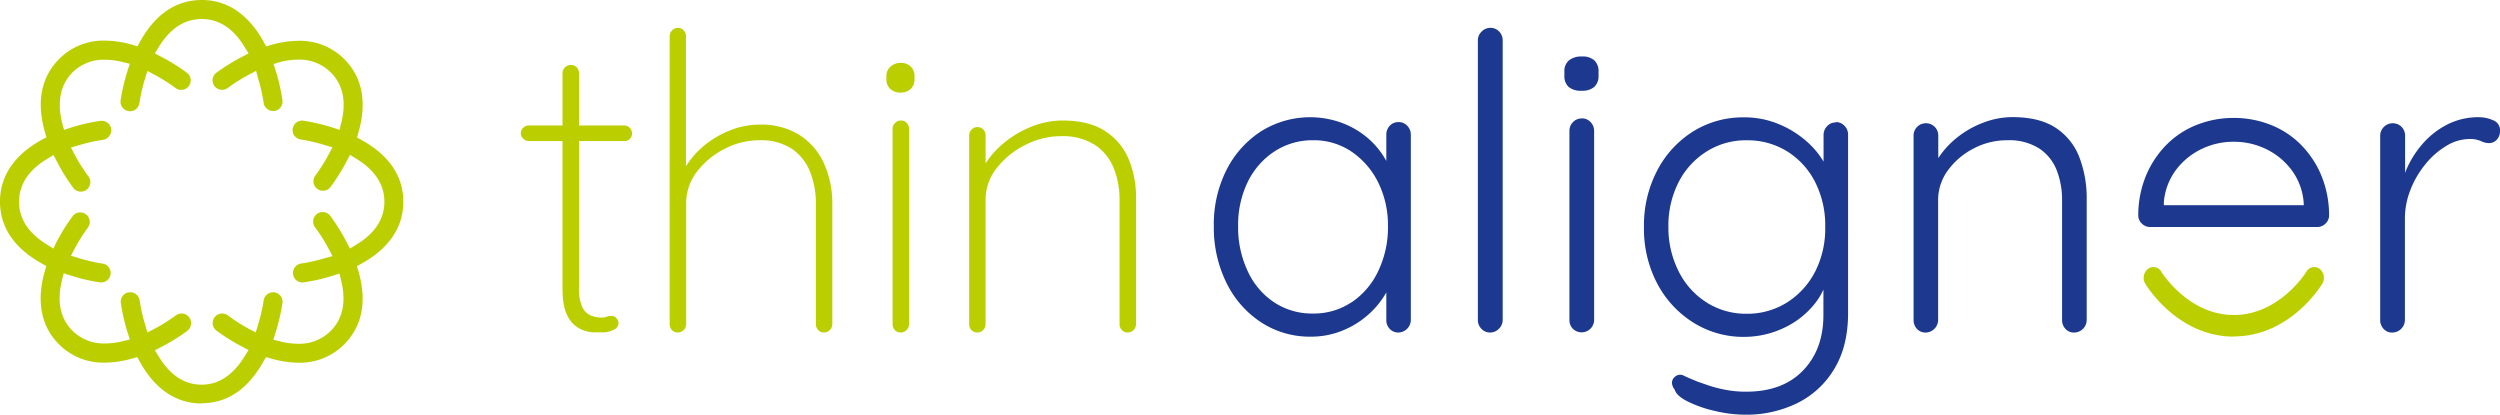
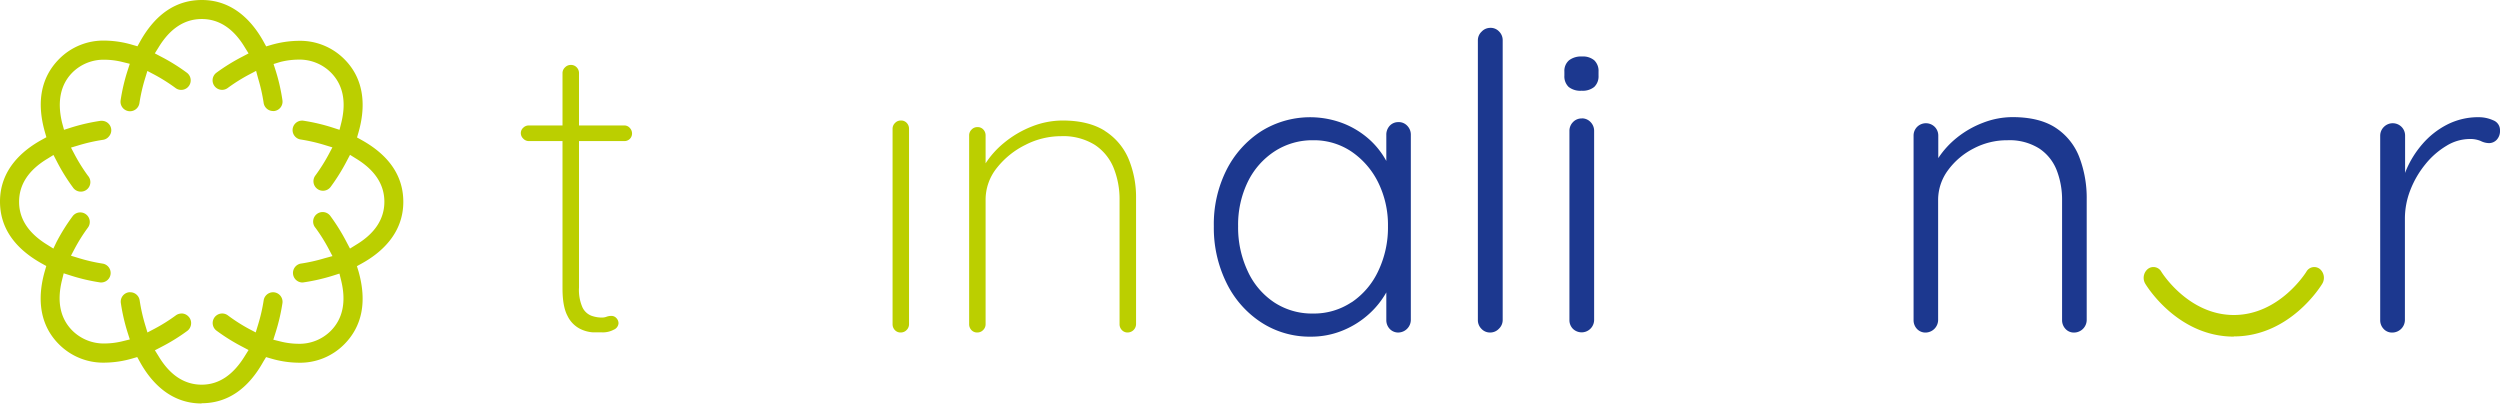
<svg xmlns="http://www.w3.org/2000/svg" id="Ebene_1" data-name="Ebene 1" viewBox="0 0 663.81 110.15">
  <path d="M48.17,83.23A2.53,2.53,0,0,1,50,84a2.48,2.48,0,0,1,.74,2,2.55,2.55,0,0,1-1,1.85,51,51,0,0,1-6.94,4.29l-1.67.87,1,1.61c3,5,6.85,7.52,11.43,7.52S61.94,99.53,65,94.54l1-1.6-1.67-.88a50.87,50.87,0,0,1-6.89-4.3,2.53,2.53,0,0,1,1.56-4.52,2.48,2.48,0,0,1,1.54.53A45.47,45.47,0,0,0,66,87.27l1.9,1,.63-2.07A45.5,45.5,0,0,0,70,79.82a2.54,2.54,0,0,1,2.5-2.22A2.53,2.53,0,0,1,75,80.46a51.54,51.54,0,0,1-1.86,7.94l-.57,1.8,1.82.45a20,20,0,0,0,4.78.63,11.74,11.74,0,0,0,8.62-3.39c3.24-3.24,4.18-7.76,2.79-13.42l-.45-1.83-1.79.57A50.42,50.42,0,0,1,80.44,75a1.62,1.62,0,0,1-.31,0,2.53,2.53,0,0,1-.32-5,44.86,44.86,0,0,0,6.41-1.44L88.28,68l-1-1.9a44.94,44.94,0,0,0-3.5-5.59,2.53,2.53,0,1,1,4-3.08,52.12,52.12,0,0,1,4.29,6.94L92.93,66l1.61-1c5-3,7.52-6.85,7.52-11.43s-2.53-8.43-7.52-11.46l-1.6-1-.88,1.67a52.06,52.06,0,0,1-4.3,6.89,2.53,2.53,0,0,1-4-3.1,46.64,46.64,0,0,0,3.5-5.55l1-1.89-2.07-.63a45.5,45.5,0,0,0-6.41-1.47,2.52,2.52,0,0,1,.3-5,1.94,1.94,0,0,1,.34,0,50.18,50.18,0,0,1,7.94,1.86l1.79.58.46-1.83c1.4-5.65.47-10.16-2.77-13.4a11.78,11.78,0,0,0-8.66-3.41,20.2,20.2,0,0,0-4.75.62L72.64,17l.57,1.79A50.71,50.71,0,0,1,75,26.66a2.51,2.51,0,0,1-2.19,2.82,1.72,1.72,0,0,1-.32,0A2.53,2.53,0,0,1,70,27.29a46,46,0,0,0-1.44-6.39L68,18.82l-1.9,1a46.72,46.72,0,0,0-5.58,3.5,2.54,2.54,0,0,1-1.55.54,2.53,2.53,0,0,1-2.52-2.69,2.52,2.52,0,0,1,1-1.85,51.33,51.33,0,0,1,6.94-4.29L66,14.18l-1-1.61c-3-5-6.85-7.52-11.43-7.52s-8.43,2.53-11.46,7.52l-1,1.6,1.66.88a50.62,50.62,0,0,1,6.9,4.3,2.53,2.53,0,0,1-1.56,4.52,2.48,2.48,0,0,1-1.54-.53,47,47,0,0,0-5.54-3.5l-1.9-1-.63,2.07a45.5,45.5,0,0,0-1.47,6.41,2.54,2.54,0,0,1-2.5,2.22,2.53,2.53,0,0,1-2.51-2.86,50.14,50.14,0,0,1,1.86-7.94l.58-1.8-1.83-.45a20,20,0,0,0-4.78-.63,11.74,11.74,0,0,0-8.62,3.39C16.05,22.46,15.12,27,16.5,32.64L17,34.47l1.79-.57a50.71,50.71,0,0,1,7.92-1.82,1.77,1.77,0,0,1,.32,0,2.52,2.52,0,0,1,2.5,2.21A2.44,2.44,0,0,1,29,36.13a2.5,2.5,0,0,1-1.68,1,45.66,45.66,0,0,0-6.39,1.44l-2.08.62,1,1.9a46.62,46.62,0,0,0,3.51,5.59,2.53,2.53,0,1,1-4,3.08,50.56,50.56,0,0,1-4.29-6.94l-.87-1.67-1.61,1c-5,3-7.52,6.85-7.52,11.43S7.58,61.94,12.57,65l1.6,1L15,64.27a51.48,51.48,0,0,1,4.31-6.89,2.53,2.53,0,0,1,4,3.1A45.47,45.47,0,0,0,19.84,66l-1,1.9,2.07.63A45.5,45.5,0,0,0,27.29,70a2.52,2.52,0,0,1-.3,5,1.94,1.94,0,0,1-.34,0,50.18,50.18,0,0,1-7.94-1.86l-1.8-.57-.45,1.82c-1.4,5.66-.47,10.16,2.76,13.4a11.82,11.82,0,0,0,8.67,3.41,20.2,20.2,0,0,0,4.75-.62l1.83-.45-.57-1.79a50.42,50.42,0,0,1-1.82-7.93,2.51,2.51,0,0,1,2.19-2.81,1.67,1.67,0,0,1,.32,0,2.53,2.53,0,0,1,2.5,2.21,46.29,46.29,0,0,0,1.44,6.4l.62,2.07,1.9-1a44.85,44.85,0,0,0,5.6-3.51,2.54,2.54,0,0,1,1.52-.52m5.34,23.88c-8.49,0-13.6-6-16.39-11.09l-.68-1.23-1.35.39a27.09,27.09,0,0,1-7.29,1.09,16.56,16.56,0,0,1-12.15-4.88c-6-6-5.35-13.88-3.75-19.43l.39-1.35-1.23-.68C3.72,65.84,0,60.32,0,53.51,0,45,6,39.91,11.09,37.12l1.23-.68-.39-1.35c-2.3-8.08-1-14.62,3.79-19.44a16.5,16.5,0,0,1,12.1-4.87,26.68,26.68,0,0,1,7.33,1.12l1.35.39.68-1.23C41.27,3.72,46.79,0,53.6,0,62.09,0,67.2,6,70,11.09l.68,1.23L72,11.93a27.09,27.09,0,0,1,7.29-1.09,16.56,16.56,0,0,1,12.15,4.88c6,6,5.35,13.88,3.75,19.43l-.39,1.35,1.22.68c7.35,4.09,11.07,9.61,11.07,16.42,0,8.49-6,13.6-11.09,16.39l-1.23.68L95.18,72c2.3,8.08,1,14.62-3.79,19.44a16.5,16.5,0,0,1-12.1,4.87A26.68,26.68,0,0,1,72,95.21l-1.35-.39L69.93,96c-4.09,7.35-9.61,11.07-16.42,11.07" style="fill:#bbcf00" />
-   <path d="M611.71,54.48H574.56v-.87a16.48,16.48,0,0,1,3.37-8.69,18.51,18.51,0,0,1,6.79-5.43A19.38,19.38,0,0,1,593,37.64h.2a19.37,19.37,0,0,1,8.31,1.85,18.51,18.51,0,0,1,6.79,5.43,16.48,16.48,0,0,1,3.37,8.69Zm4.46-8.37A26,26,0,0,0,610.52,38a23.44,23.44,0,0,0-8-5,26.46,26.46,0,0,0-9.29-1.69H593a26.47,26.47,0,0,0-9.3,1.69,23.31,23.31,0,0,0-8,5,25.65,25.65,0,0,0-5.65,8.09,27.54,27.54,0,0,0-2.29,11.09,3,3,0,0,0,1,2.23,3.16,3.16,0,0,0,2,.87h44.67a3.14,3.14,0,0,0,2-.87,3,3,0,0,0,1-2.23,27.71,27.71,0,0,0-2.28-11.09" style="fill:#1c388f" />
  <path d="M593.14,89.38c-14.92,0-23.15-13.44-23.49-14a3.06,3.06,0,0,1,.7-4,2.4,2.4,0,0,1,3.54.78c.07.11,7.1,11.48,19.25,11.48s19.18-11.37,19.25-11.48a2.39,2.39,0,0,1,3.54-.77,3.06,3.06,0,0,1,.69,3.94c-.34.57-8.56,14-23.48,14" style="fill:#bbcf00" />
  <path d="M165.74,33.31h-12V19.43a2.17,2.17,0,0,0-.6-1.53,2.06,2.06,0,0,0-1.59-.66,2.1,2.1,0,0,0-1.53.66,2.07,2.07,0,0,0-.66,1.53V33.31h-9a2.07,2.07,0,0,0-1.42.6,1.91,1.91,0,0,0-.65,1.48,2,2,0,0,0,.65,1.42,2,2,0,0,0,1.42.65h9V76.59q0,4.81,1.32,7.27a7.49,7.49,0,0,0,3.22,3.39,8.87,8.87,0,0,0,3.61,1c1.13,0,1.91,0,2.35,0a6.14,6.14,0,0,0,3.11-.71,2,2,0,0,0,1.26-1.69,2,2,0,0,0-.55-1.37,1.74,1.74,0,0,0-1.31-.6,3.62,3.62,0,0,0-1.31.22,3.42,3.42,0,0,1-1.31.22,8.21,8.21,0,0,1-2.73-.49,4.38,4.38,0,0,1-2.35-2.19,11.47,11.47,0,0,1-.93-5.3V37.46h12a2,2,0,0,0,2.08-2.07,2.12,2.12,0,0,0-.6-1.43,1.92,1.92,0,0,0-1.48-.65" style="fill:#bbcf00" />
-   <path d="M212.46,35.93a19.39,19.39,0,0,0-10.87-2.84,21,21,0,0,0-7.87,1.58A25.69,25.69,0,0,0,186.56,39a23.09,23.09,0,0,0-4.42,5.14V9.59a2.22,2.22,0,0,0-.61-1.53A2,2,0,0,0,180,7.4a2.08,2.08,0,0,0-1.53.66,2.1,2.1,0,0,0-.66,1.53V86.1a2.21,2.21,0,0,0,.6,1.53,2,2,0,0,0,1.59.65,2.24,2.24,0,0,0,2.19-2.18V54.19A13.78,13.78,0,0,1,185,45.66a21.23,21.23,0,0,1,7.38-6.12,19.94,19.94,0,0,1,9.18-2.3,15,15,0,0,1,8.74,2.3,13.32,13.32,0,0,1,4.81,6.12,22.77,22.77,0,0,1,1.53,8.53V86.1a2.21,2.21,0,0,0,.6,1.53,2,2,0,0,0,1.59.65A2.22,2.22,0,0,0,221,86.1V54.19a25.92,25.92,0,0,0-2.13-10.61,17.44,17.44,0,0,0-6.45-7.65" style="fill:#bbcf00" />
  <path d="M239.19,32a2.06,2.06,0,0,0-1.53.65,2.1,2.1,0,0,0-.66,1.53V86.1a2.21,2.21,0,0,0,.6,1.53,2,2,0,0,0,1.59.65,2.09,2.09,0,0,0,1.53-.65,2.13,2.13,0,0,0,.65-1.53V34.18a2.21,2.21,0,0,0-.6-1.53,2,2,0,0,0-1.58-.65" style="fill:#bbcf00" />
-   <path d="M239.3,16.69a4,4,0,0,0-2.84,1,3.22,3.22,0,0,0-1.1,2.51v.88a3.32,3.32,0,0,0,1,2.51,3.86,3.86,0,0,0,2.79,1,3.74,3.74,0,0,0,2.68-1,3.32,3.32,0,0,0,1-2.51v-.88a3.3,3.3,0,0,0-1-2.51,3.6,3.6,0,0,0-2.57-1" style="fill:#bbcf00" />
  <path d="M293.35,34.73Q289,32,282.14,32A22.33,22.33,0,0,0,274,33.58,27.19,27.19,0,0,0,266.51,38a23.64,23.64,0,0,0-4.81,5.37V35.93a2.21,2.21,0,0,0-.6-1.53,2,2,0,0,0-1.58-.65,2.06,2.06,0,0,0-1.53.65,2.1,2.1,0,0,0-.66,1.53V86.1a2.21,2.21,0,0,0,.6,1.53,2,2,0,0,0,1.59.65,2.09,2.09,0,0,0,1.53-.65,2.13,2.13,0,0,0,.65-1.53v-33a13.47,13.47,0,0,1,3-8.53,22,22,0,0,1,7.59-6.11,20.69,20.69,0,0,1,9.4-2.3,15.9,15.9,0,0,1,9,2.3,13.3,13.3,0,0,1,5,6.11,22.27,22.27,0,0,1,1.58,8.53v33a2.17,2.17,0,0,0,.61,1.53,2,2,0,0,0,1.58.65,2.24,2.24,0,0,0,2.19-2.18V52.65a26.41,26.41,0,0,0-2-10.49,16.28,16.28,0,0,0-6.34-7.43" style="fill:#bbcf00" />
  <path d="M358.87,80.25a18,18,0,0,1-10.27,3,18.2,18.2,0,0,1-10.33-3,19.84,19.84,0,0,1-7-8.31,27.23,27.23,0,0,1-2.52-11.85,26.11,26.11,0,0,1,2.57-11.81,20.2,20.2,0,0,1,7.11-8.09,18.38,18.38,0,0,1,10.22-2.95,17.8,17.8,0,0,1,10.27,3.06,21.19,21.19,0,0,1,7.05,8.2,25.58,25.58,0,0,1,2.57,11.59,26.83,26.83,0,0,1-2.57,11.85,20.43,20.43,0,0,1-7.05,8.31m12.46-47.82a3.06,3.06,0,0,0-2.41,1,3.47,3.47,0,0,0-.87,2.4v6.91a21.63,21.63,0,0,0-4.26-5.49,23,23,0,0,0-7.16-4.48,24.54,24.54,0,0,0-21.81,2.08,26.3,26.3,0,0,0-9.18,10.22,32,32,0,0,0-3.39,15,33,33,0,0,0,3.34,15,26.21,26.21,0,0,0,9.18,10.49,23.54,23.54,0,0,0,13.17,3.83,22,22,0,0,0,8.69-1.7,23.65,23.65,0,0,0,6.94-4.42,22.75,22.75,0,0,0,4.48-5.63V85a3.34,3.34,0,0,0,.87,2.29,3.06,3.06,0,0,0,2.41,1A3.39,3.39,0,0,0,374.61,85V35.82a3.34,3.34,0,0,0-.93-2.4,3.08,3.08,0,0,0-2.35-1" style="fill:#1c388f" />
  <path d="M395.7,7.4a3.12,3.12,0,0,0-2.29,1,3.12,3.12,0,0,0-1,2.29V85a3.24,3.24,0,0,0,.93,2.29,3.07,3.07,0,0,0,2.35,1,3.13,3.13,0,0,0,2.3-1A3.17,3.17,0,0,0,399,85V10.68a3.22,3.22,0,0,0-.93-2.29,3.08,3.08,0,0,0-2.35-1" style="fill:#1c388f" />
  <path d="M420,31.45a3.13,3.13,0,0,0-2.36,1,3.29,3.29,0,0,0-.92,2.3V85a3.26,3.26,0,0,0,.92,2.3,3.32,3.32,0,0,0,5.64-2.3V34.73a3.31,3.31,0,0,0-.93-2.3,3.12,3.12,0,0,0-2.35-1" style="fill:#1c388f" />
  <path d="M420.07,15a5.27,5.27,0,0,0-3.44,1,3.69,3.69,0,0,0-1.25,3v1.09a3.87,3.87,0,0,0,1.14,3,5,5,0,0,0,3.45,1,4.83,4.83,0,0,0,3.33-1,3.87,3.87,0,0,0,1.15-3V19a3.89,3.89,0,0,0-1.15-3,4.66,4.66,0,0,0-3.23-1" style="fill:#1c388f" />
-   <path d="M481.94,72.16a21,21,0,0,1-7.44,8.15,19.76,19.76,0,0,1-10.71,3,19.47,19.47,0,0,1-10.65-3A20.65,20.65,0,0,1,445.7,72,25.65,25.65,0,0,1,443,60.2a25.29,25.29,0,0,1,2.67-11.75,20.71,20.71,0,0,1,7.44-8.2,19.47,19.47,0,0,1,10.65-3,20,20,0,0,1,10.71,2.9,20.5,20.5,0,0,1,7.44,8.09,25.34,25.34,0,0,1,2.73,12,25.32,25.32,0,0,1-2.73,12m5.57-39.73a3.08,3.08,0,0,0-2.35,1,3.34,3.34,0,0,0-.93,2.4v7a22.44,22.44,0,0,0-4.86-5.68,26.2,26.2,0,0,0-7.27-4.37,23.51,23.51,0,0,0-9-1.7,25,25,0,0,0-13.55,3.77,26.72,26.72,0,0,0-9.51,10.38,31.36,31.36,0,0,0-3.5,14.93,31.24,31.24,0,0,0,3.5,15,27,27,0,0,0,9.56,10.38,25,25,0,0,0,13.61,3.83,24.86,24.86,0,0,0,13.55-4.1,22.77,22.77,0,0,0,5.36-5,17.71,17.71,0,0,0,2.07-3.46v6.74q0,9.18-5.46,14.8T463.47,104a28,28,0,0,1-5.31-.5,33.31,33.31,0,0,1-4.48-1.15l-2.89-1c-1.61-.66-2.83-1.18-3.66-1.58a2,2,0,0,0-2.25.16,2.13,2.13,0,0,0-.93,1.59,2.92,2.92,0,0,0,.72,1.91q.42,1.63,3.44,3.17a32.21,32.21,0,0,0,7.21,2.51,35.11,35.11,0,0,0,8,1,30.72,30.72,0,0,0,14-3.12,23.57,23.57,0,0,0,9.78-9.13q3.61-6,3.61-14.75V35.82a3.34,3.34,0,0,0-.93-2.4,3.08,3.08,0,0,0-2.35-1" style="fill:#1c388f" />
  <path d="M545.93,34q-4.32-2.89-11.53-2.9a21.76,21.76,0,0,0-7.82,1.48,25.49,25.49,0,0,0-7,4,23.36,23.36,0,0,0-4.92,5.4V36a3.26,3.26,0,0,0-.93-2.3,3.31,3.31,0,0,0-4.7,0,3.26,3.26,0,0,0-.93,2.3V85a3.35,3.35,0,0,0,.87,2.3,3.06,3.06,0,0,0,2.41,1A3.38,3.38,0,0,0,514.62,85V53.2a13.25,13.25,0,0,1,2.62-8,19.31,19.31,0,0,1,6.83-5.79A19,19,0,0,1,533,37.24a14.8,14.8,0,0,1,8.47,2.19,12.27,12.27,0,0,1,4.64,5.79,21.54,21.54,0,0,1,1.42,8V85a3.36,3.36,0,0,0,.88,2.3,3,3,0,0,0,2.4,1A3.37,3.37,0,0,0,554.07,85V52.87a30.25,30.25,0,0,0-1.91-11A16.26,16.26,0,0,0,545.93,34" style="fill:#1c388f" />
  <path d="M662,31.94a9.31,9.31,0,0,0-3.82-.82,18.09,18.09,0,0,0-8.48,2,21.73,21.73,0,0,0-6.5,5.14,26,26,0,0,0-4.32,6.94c-.1.24-.18.48-.27.72V36a3.26,3.26,0,0,0-.93-2.3,3.31,3.31,0,0,0-4.7,0A3.26,3.26,0,0,0,632,36V85a3.31,3.31,0,0,0,.88,2.3,3,3,0,0,0,2.4,1A3.37,3.37,0,0,0,638.56,85V58a20.81,20.81,0,0,1,1.47-7.6,25.23,25.23,0,0,1,4-6.83,20.94,20.94,0,0,1,5.57-4.86,11.88,11.88,0,0,1,6.12-1.8,7.06,7.06,0,0,1,3,.54,5,5,0,0,0,2.14.55,2.8,2.8,0,0,0,2.07-.88,3.41,3.41,0,0,0,.88-2.51A2.77,2.77,0,0,0,662,31.94" style="fill:#1c388f" />
</svg>